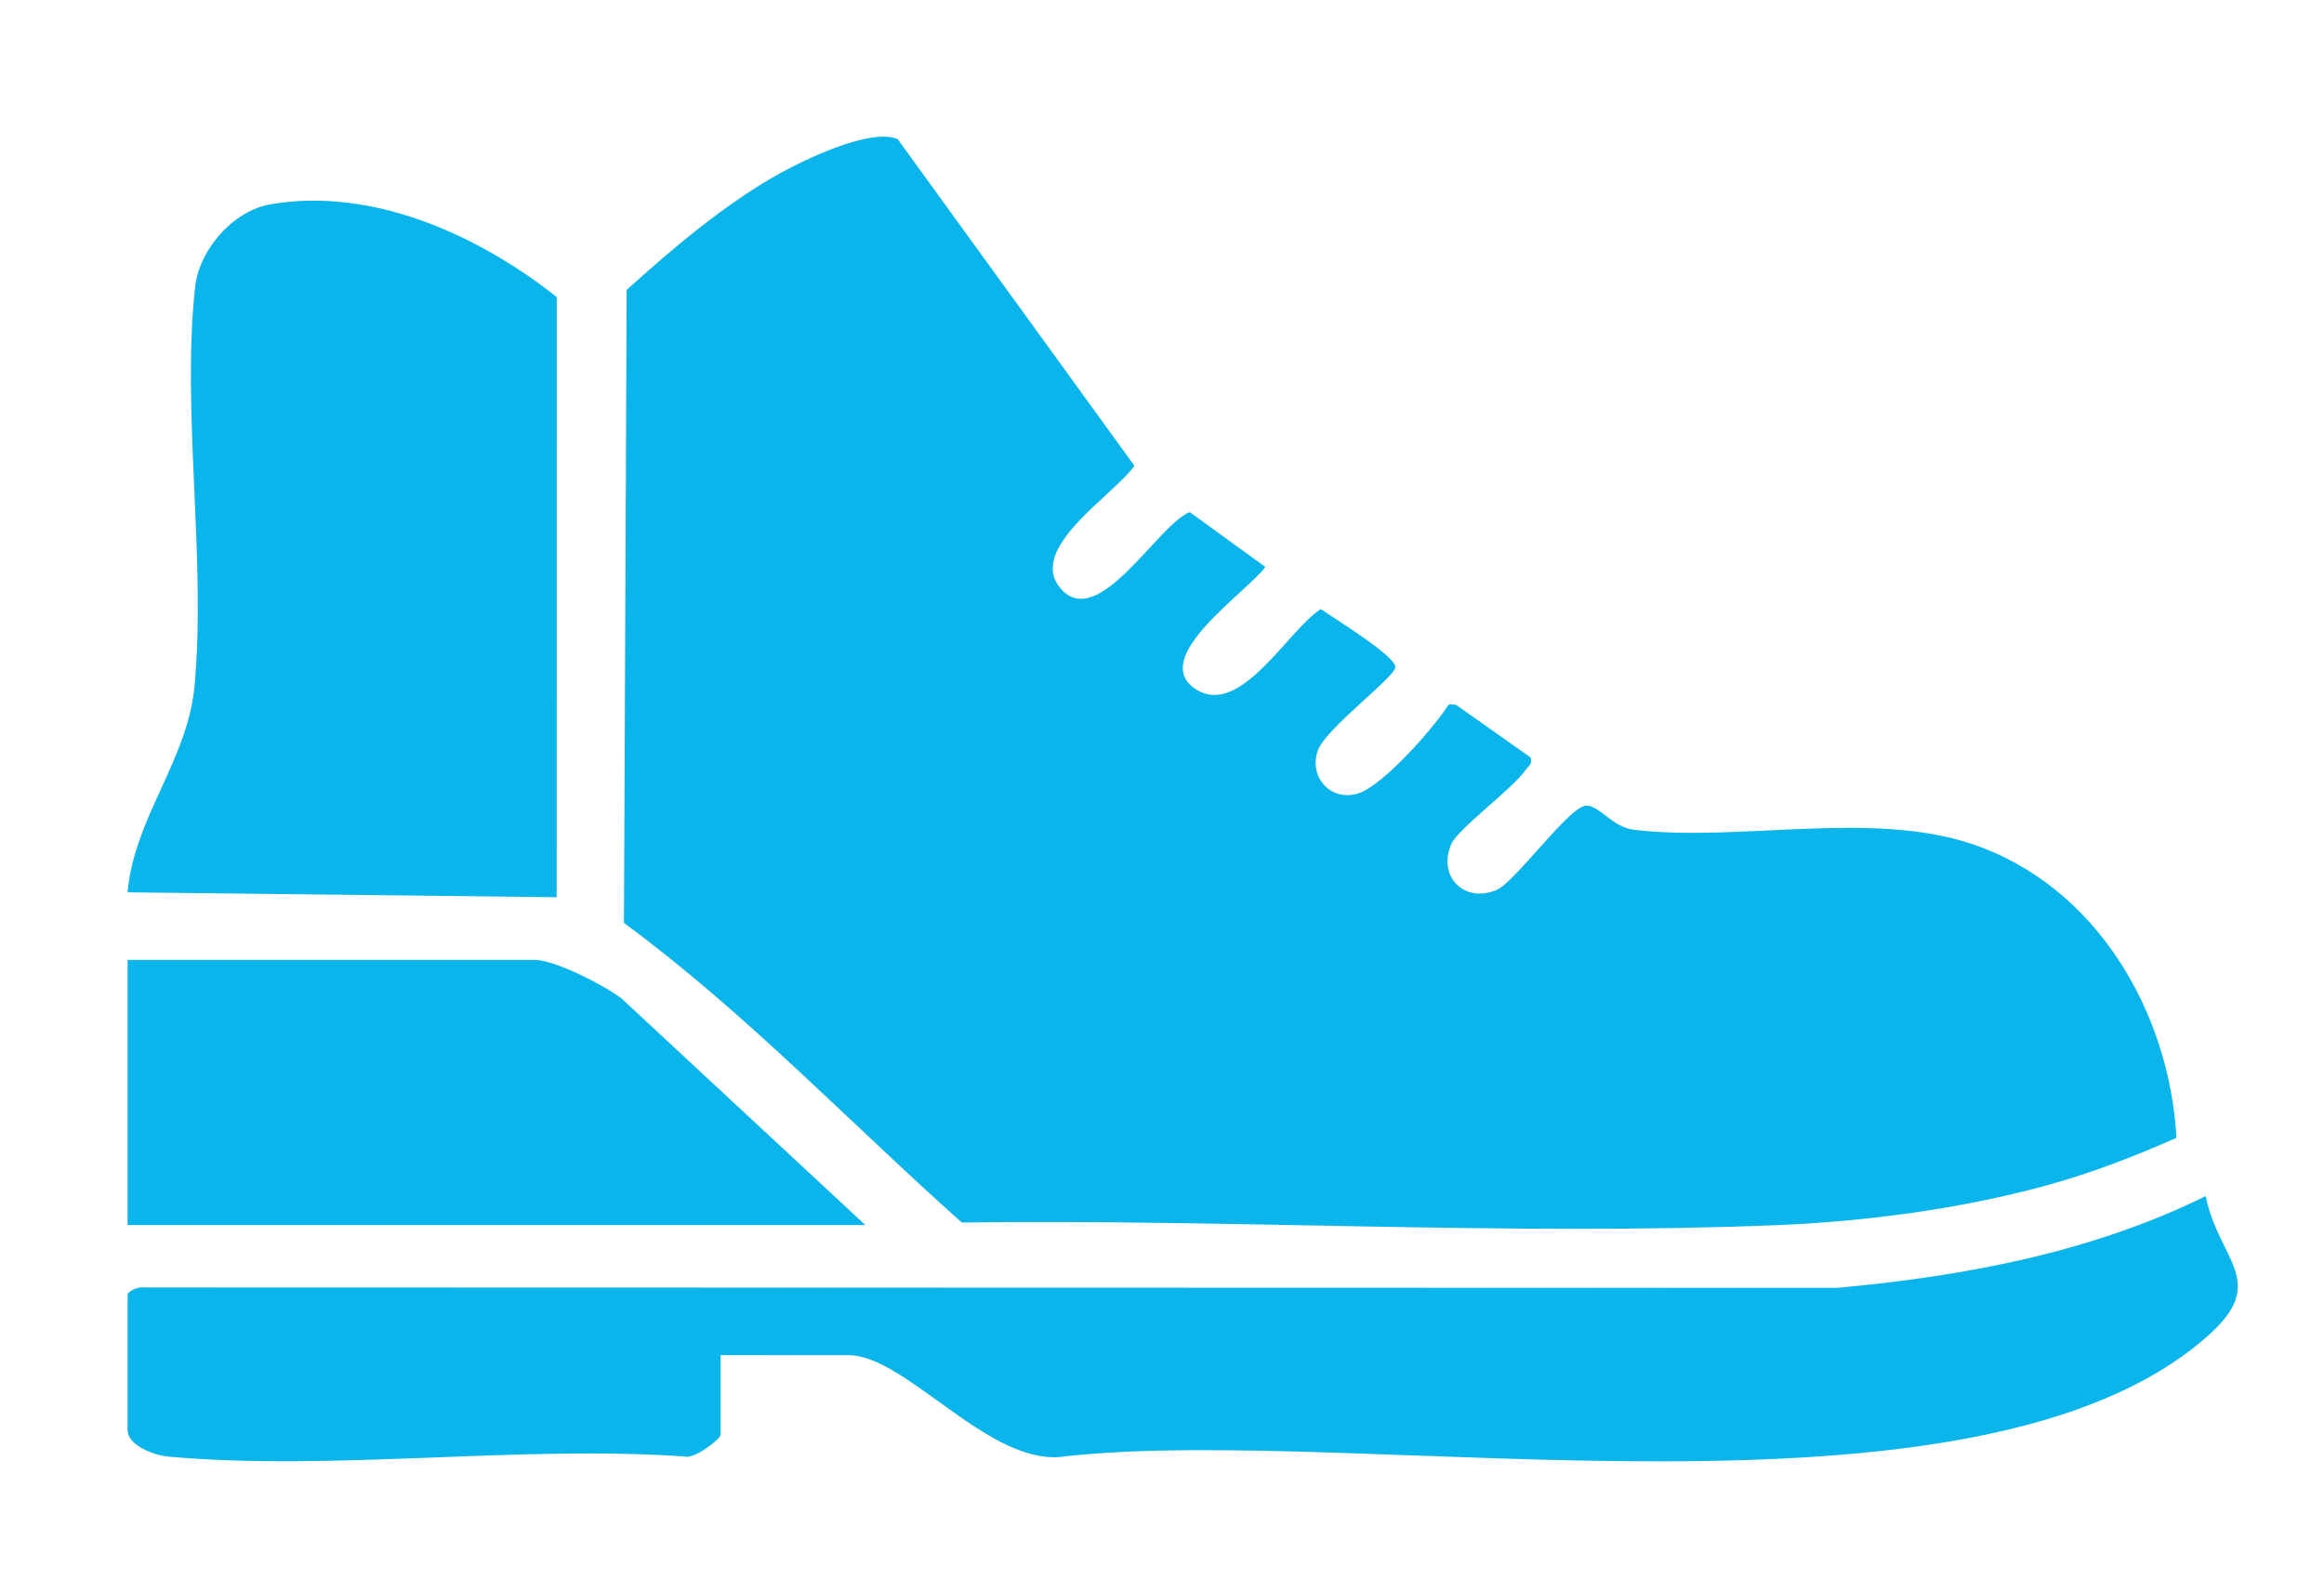
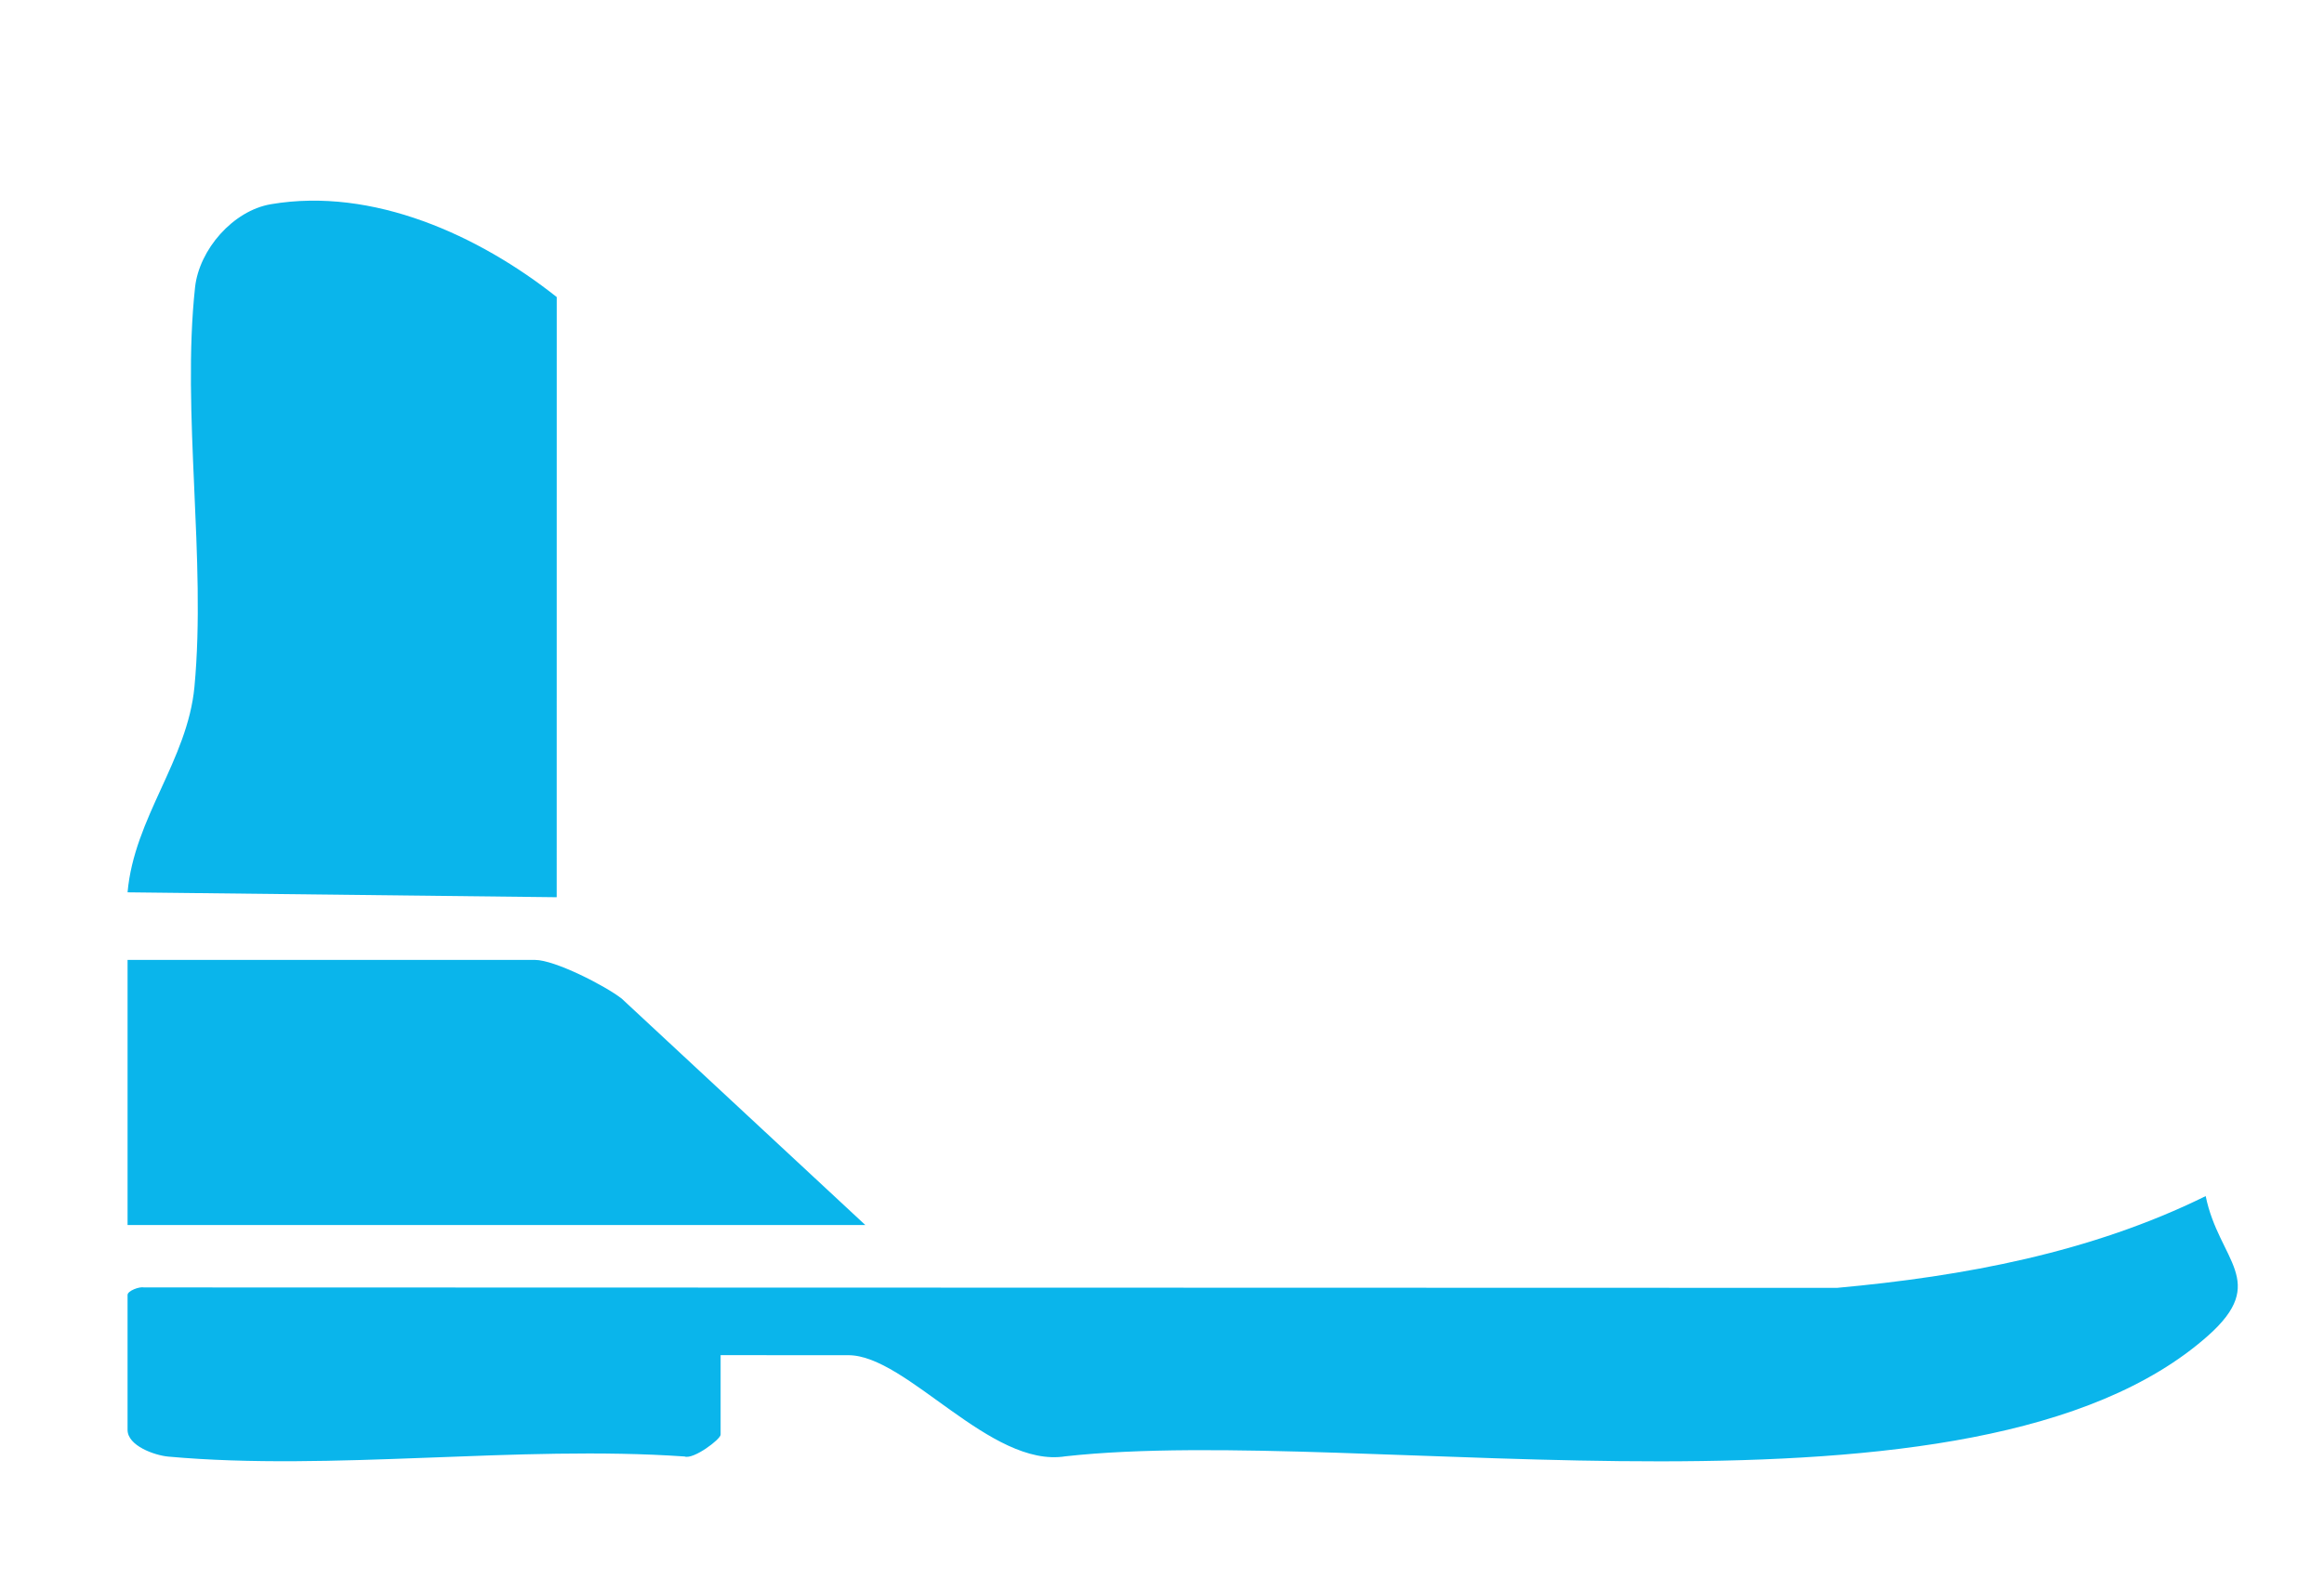
<svg xmlns="http://www.w3.org/2000/svg" width="54" height="37" fill="none">
-   <path fill="#0AB5EB" d="m33.664 16.372.16.004 1.742 1.23c.044.163-.044.186-.11.28-.312.453-1.579 1.371-1.736 1.735-.322.753.307 1.383 1.06 1.06.424-.181 1.686-1.945 2.072-1.956.321-.009.597.499 1.12.561 2.431.29 5.494-.46 7.85.33 2.874.965 4.587 3.89 4.75 6.829-.972.43-1.967.815-2.994 1.099-2.02.556-4.255.85-6.349.933-6.223.246-12.641-.147-18.882-.064-2.607-2.324-5.036-4.892-7.849-6.963l.063-14.713c1.065-.962 2.303-2.013 3.564-2.71.6-.332 2.11-1.058 2.733-.794l5.501 7.592c-.466.678-2.515 1.92-1.714 2.853.87 1.012 2.263-1.495 3-1.775l1.756 1.274c-.404.57-2.746 2.122-1.61 2.845 1.033.659 2.134-1.38 2.9-1.866.269.195 1.776 1.108 1.73 1.36-.044.25-1.602 1.408-1.795 1.915-.227.6.265 1.193.907 1.018.577-.155 1.794-1.543 2.13-2.079z" />
  <path fill="#0AB5EB" d="M16.744 31.496v1.849c0 .105-.63.583-.838.506-3.864-.268-8.187.347-11.995.003-.32-.029-.947-.252-.947-.621v-3.137c0-.093.271-.199.386-.174l39.335.01c2.946-.269 5.904-.819 8.566-2.133.307 1.507 1.483 1.977.053 3.246-5.421 4.811-19.65 2.039-26.547 2.802-1.742.28-3.685-2.35-5.044-2.35zM12.935 20.853l-9.971-.114c.154-1.734 1.392-3.066 1.554-4.775.278-2.95-.3-6.381.014-9.284.096-.88.881-1.784 1.764-1.934 2.37-.403 4.833.726 6.64 2.158zM20.106 28.471H2.964V22.31h9.467c.458 0 1.628.598 2.014.899z" />
</svg>